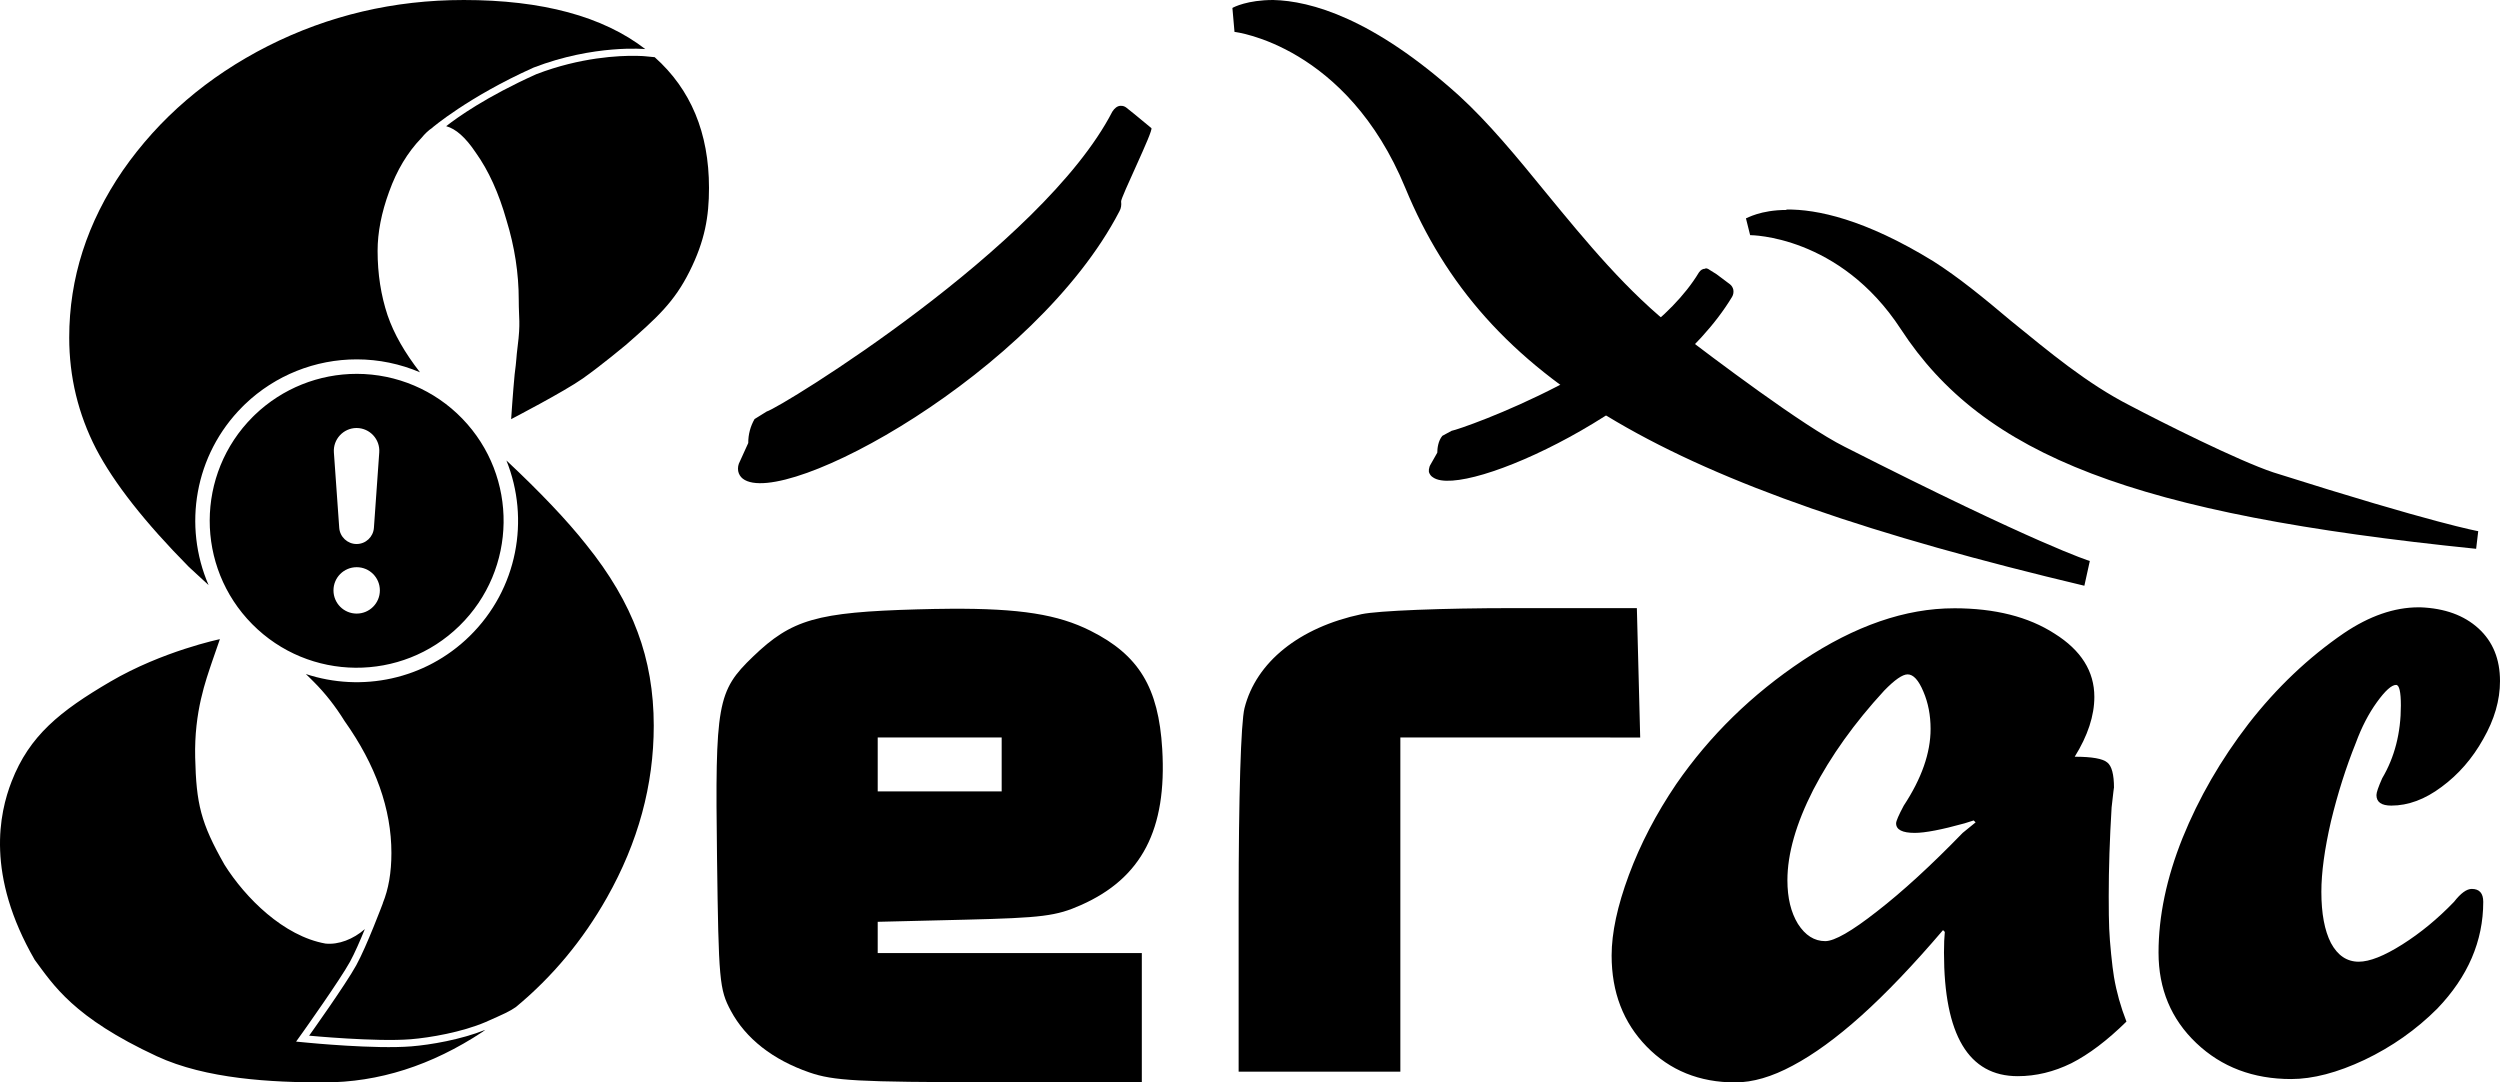
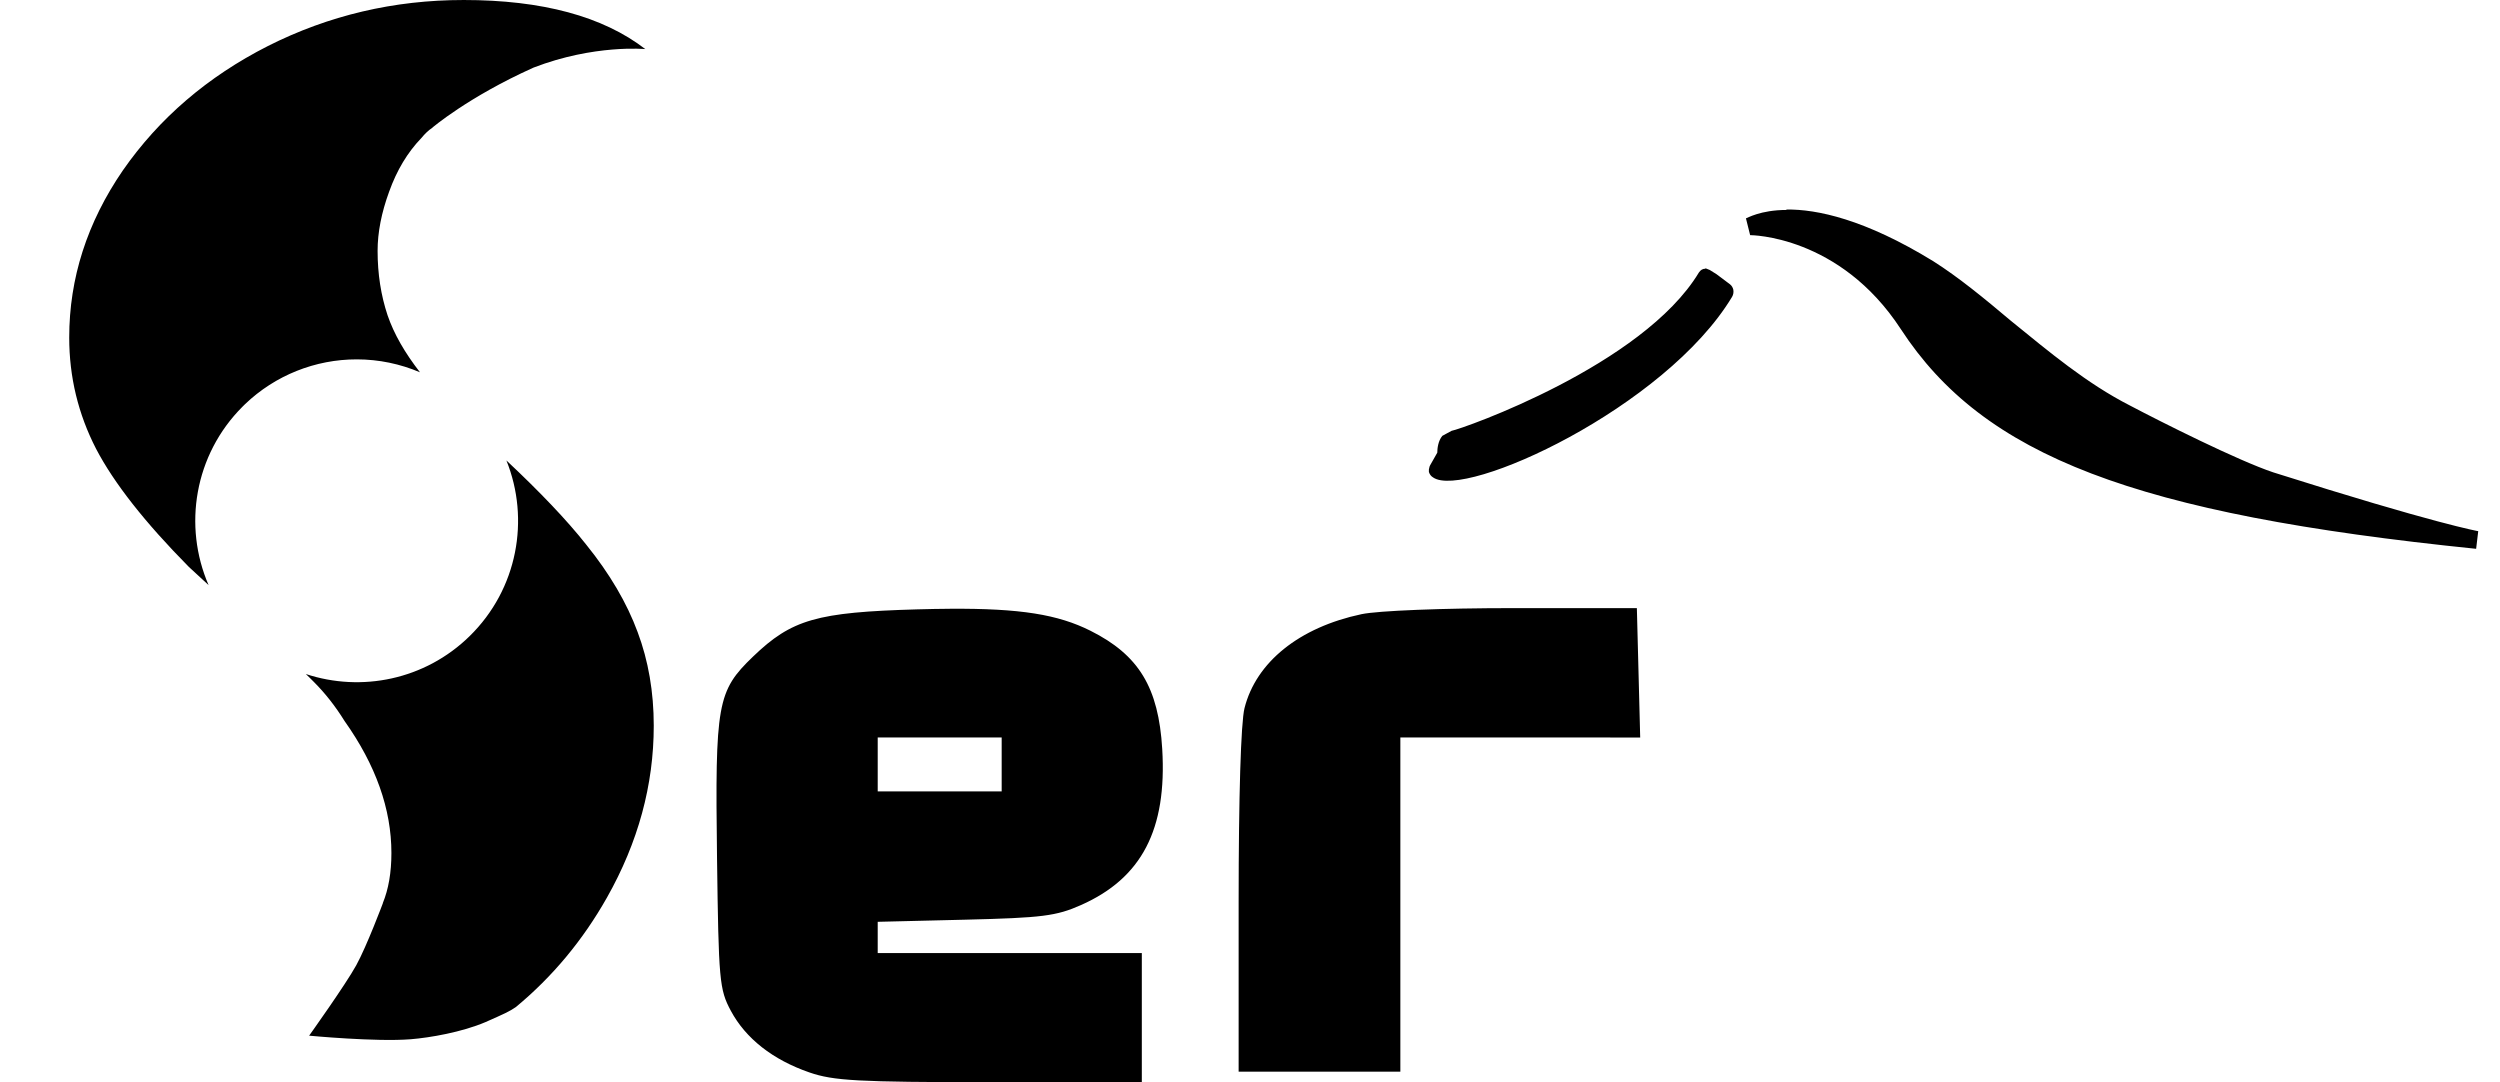
<svg xmlns="http://www.w3.org/2000/svg" xmlns:ns1="http://sodipodi.sourceforge.net/DTD/sodipodi-0.dtd" xmlns:ns2="http://www.inkscape.org/namespaces/inkscape" width="349.624" height="151.375" viewBox="0 0 349.624 151.375" version="1.1" id="svg6" ns1:docname="logo_serac_black.svg" ns2:version="1.2.2 (b0a8486541, 2022-12-01)" xml:space="preserve" ns2:export-filename="logo_serac.png" ns2:export-xdpi="96" ns2:export-ydpi="96">
  <defs id="defs10" />
  <g aria-label="S" id="text718" style="font-size:216.812px;line-height:1.25;stroke-width:1" transform="translate(-447.836,-927.855)" />
  <g id="g1842" transform="translate(681.101,-692.23)">
-     <path id="path932-9-7-6" style="fill:#000000;fill-opacity:1;stroke:none;stroke-width:0.5;stroke-linecap:butt;stroke-linejoin:miter;stroke-dasharray:none;stroke-opacity:1" d="m -616.279,692.231 c -9.727,0 -18.846,2.144 -27.357,6.436 -8.44,4.291 -15.197,10.086 -20.275,17.381 -5.007,7.295 -7.51,15.09 -7.51,23.387 0,5.507 1.251,10.693 3.754,15.557 2.503,4.792 6.83,10.299 12.98,16.521 1.062,0.996 1.871,1.73 2.756,2.541 -3.58,-8.256 -1.998,-18.209 4.746,-24.953 l 0.348,-0.344 c 4.21,-4.031 9.814,-6.276 15.643,-6.27 h 0.004 c 3.064,0.004 6.062,0.631 8.824,1.809 -2.122,-2.722 -3.647,-5.381 -4.533,-7.973 -0.93,-2.789 -1.395,-5.793 -1.395,-9.012 0,-2.575 0.537,-5.329 1.609,-8.262 1.073,-3.004 2.575,-5.505 4.506,-7.508 0.527,-0.64 1.023,-1.101 1.49,-1.404 l -0.004,-0.008 c 0,0 5.039,-4.325 14.211,-8.447 8.49,-3.272 15.629,-2.586 15.629,-2.586 -5.936,-4.577 -14.411,-6.865 -25.426,-6.865 z m 184.984,29.301 0.059,0.059 c -3.7,0 -5.578,1.174 -5.695,1.174 l 0.586,2.35 c 0.059,0 12.509,6.2e-4 21.082,13.154 11.568,17.734 32.65,25.837 80.449,30.711 l 0.293,-2.467 c 0,0 -5.872,-0.998 -28.656,-8.221 -4.933,-1.644 -15.678,-7.046 -20.023,-9.336 -6.107,-3.112 -11.393,-7.577 -16.678,-11.863 -3.758,-3.171 -7.34,-6.106 -10.863,-8.338 -9.572,-5.872 -16.266,-7.281 -20.553,-7.223 z m -11.277,8.221 -0.059,0.059 c -0.352,0 -0.646,0.177 -0.881,0.529 -7.81,12.977 -33,21.845 -34.586,22.139 l -1.293,0.703 c -0.587,0.705 -0.705,1.762 -0.705,2.35 l -0.998,1.762 c -0.117,0.176 -0.117,0.412 -0.176,0.588 v 0.352 c 0.117,0.352 0.294,0.588 0.588,0.764 4.463,3.112 32.472,-9.748 41.809,-25.25 0.176,-0.294 0.237,-0.646 0.178,-0.998 -0.059,-0.294 -0.236,-0.587 -0.471,-0.764 l -1.879,-1.41 -0.939,-0.586 c -0.235,-0.176 -0.412,-0.236 -0.588,-0.236 z m -167.709,26.869 c 3.315,8.229 1.579,17.993 -5.15,24.578 -6.244,6.11 -15.133,7.859 -22.898,5.291 0.323,0.328 0.894,0.856 1.129,1.113 1.573,1.573 3.006,3.397 4.293,5.471 4.363,6.151 6.545,12.302 6.545,18.453 0,2.735 -0.408,5.064 -1.203,7.004 l 0.01,0.01 c 0,0 -2.239,5.975 -3.719,8.672 -1.48,2.697 -6.594,9.854 -6.594,9.854 0,0 9.368,0.892 14.211,0.5 2.69,-0.218 7.145,-0.986 10.453,-2.398 2.626,-1.162 3.325,-1.471 4.248,-2.104 5.104,-4.227 9.357,-9.325 12.74,-15.314 4.363,-7.724 6.543,-15.733 6.543,-24.029 0,-4.72 -0.75,-9.085 -2.252,-13.09 -1.502,-4.077 -3.897,-8.154 -7.188,-12.23 -2.712,-3.435 -6.476,-7.38 -11.168,-11.779 z m 140.84,20.652 c -9.905,0 -18.959,0.361 -21.252,0.848 -8.697,1.845 -14.743,6.701 -16.365,13.145 -0.505,2.006 -0.82,12.398 -0.82,27.045 v 23.789 h 11.307 11.309 v -23.367 -23.367 h 16.771 l 16.771,0.002 -0.232,-9.047 -0.234,-9.047 z m -78.834,0.092 c -1.411,0.009 -2.915,0.037 -4.525,0.082 -14.086,0.397 -17.578,1.401 -22.992,6.609 -5.009,4.818 -5.314,6.526 -5.033,28.148 0.223,17.176 0.331,18.389 1.924,21.369 2.077,3.886 5.87,6.864 11,8.637 3.374,1.166 6.746,1.35 25.189,1.371 l 21.295,0.023 v -9.045 -9.045 h -18.469 -18.467 v -2.184 -2.186 l 12.248,-0.297 c 10.787,-0.263 12.72,-0.509 16.189,-2.049 8.49,-3.768 12.026,-10.562 11.354,-21.814 -0.515,-8.616 -3.263,-13.147 -10.035,-16.543 -4.537,-2.275 -9.801,-3.141 -19.678,-3.078 z m -10.078,17.998 h 8.668 8.668 v 3.77 3.77 h -8.668 -8.668 v -3.77 z" />
-     <path id="path932-6-1" style="fill:#000000;fill-opacity:1;stroke:none;stroke-width:0.5;stroke-linecap:butt;stroke-linejoin:miter;stroke-dasharray:none;stroke-opacity:1" d="m -503.055,692.23 c -3.582,0 -5.519,0.998 -5.695,1.115 l 0.293,3.348 c 0.117,0 15.679,1.878 23.9,21.844 11.157,27.012 35.938,41.575 94.953,55.609 l 0.764,-3.465 c -0.059,0 -7.224,-2.232 -34.295,-15.973 -5.872,-2.936 -18.262,-12.331 -23.371,-16.207 -6.929,-5.344 -12.8,-12.507 -18.438,-19.377 -4.111,-5.05 -8.046,-9.806 -12.098,-13.506 -12.038,-10.863 -20.788,-13.271 -26.014,-13.389 z m -89.1,7.809 c -2.326,-0.037 -7.753,0.187 -13.949,2.57 -7.065,3.18 -11.066,6.069 -12.602,7.268 1.332,0.356 2.711,1.554 4.143,3.701 1.788,2.503 3.218,5.651 4.291,9.441 1.144,3.719 1.717,7.439 1.717,11.158 0,2.646 0.273,3.148 -0.156,6.51 -0.207,1.606 -0.129,1.745 -0.418,3.9 -0.222,2.272 -0.49,6.262 -0.49,6.262 0,0 7.42,-3.851 10.018,-5.686 2.598,-1.834 6.02,-4.689 6.02,-4.689 4.376,-3.829 6.766,-5.992 8.912,-10.283 2.146,-4.291 2.721,-7.673 2.721,-11.678 0,-7.712 -2.553,-13.795 -7.596,-18.287 l -1.404,-0.135 c 0,0 -0.43,-0.041 -1.205,-0.053 z m 67.783,6.988 c -0.47,0 -0.88,0.352 -1.174,0.822 -9.748,18.908 -46.39,41.399 -48.328,41.928 l -1.703,1.057 c -0.585,1.018 -0.888,2.174 -0.881,3.348 l -1.174,2.584 c -0.231,0.41 -0.313,0.886 -0.234,1.35 0.08,0.419 0.308,0.794 0.645,1.057 5.696,4.404 40.988,-14.855 52.674,-37.404 0.235,-0.411 0.293,-0.882 0.234,-1.352 -0.117,-0.47 4.581,-9.982 4.229,-10.275 l -2.348,-1.938 -1.176,-0.941 c -0.219,-0.165 -0.49,-0.248 -0.764,-0.234 z m -106.826,37.486 c -5.305,-0.005 -10.406,2.038 -14.238,5.707 l -0.318,0.311 c -7.995,7.995 -8.03,20.946 -0.078,28.984 7.951,8.038 20.903,8.144 28.984,0.236 8.081,-7.908 8.256,-20.858 0.393,-28.982 -3.865,-3.993 -9.181,-6.249 -14.738,-6.256 z m 18.561,2.568 c 0.002,0.002 0.012,-0.003 0.008,0.006 z m -1.668,1.615 0.006,0.004 c 0.004,-0.008 -0.004,-0.003 -0.006,-0.004 z m -16.941,3.389 h 0.002 0.021 c 1.845,0.015 3.291,1.578 3.16,3.416 l -0.746,10.545 c -0.092,1.278 -1.146,2.264 -2.424,2.264 -1.267,1.5e-4 -2.335,-0.994 -2.426,-2.262 l -0.748,-10.545 c -0.132,-1.838 1.325,-3.406 3.16,-3.418 z m 0.025,19.467 c 1.795,-2.9e-4 3.244,1.45 3.244,3.244 1.6e-4,1.795 -1.45,3.244 -3.244,3.244 -1.795,1.6e-4 -3.244,-1.45 -3.244,-3.244 -3e-4,-1.795 1.45,-3.244 3.244,-3.244 z m 288.357,5.611 c -3.393,0 -6.875,1.206 -10.447,3.617 -4.956,3.393 -9.399,7.613 -13.328,12.658 -3.885,5.045 -6.965,10.382 -9.242,16.008 -2.232,5.581 -3.35,10.916 -3.35,16.006 0,5.09 1.764,9.309 5.291,12.658 3.527,3.349 7.948,5.023 13.262,5.023 3.036,0 6.453,-0.894 10.248,-2.68 3.84,-1.831 7.233,-4.219 10.18,-7.166 4.286,-4.465 6.43,-9.444 6.43,-14.936 0,-1.206 -0.536,-1.807 -1.607,-1.807 -0.714,0 -1.541,0.601 -2.479,1.807 -2.277,2.366 -4.689,4.354 -7.234,5.961 -2.545,1.607 -4.576,2.412 -6.094,2.412 -1.652,0 -2.947,-0.872 -3.885,-2.613 -0.893,-1.741 -1.34,-4.13 -1.34,-7.166 0,-2.679 0.447,-5.961 1.34,-9.846 0.938,-3.884 2.098,-7.544 3.482,-10.982 0.804,-2.188 1.786,-4.086 2.947,-5.693 1.161,-1.607 2.055,-2.41 2.68,-2.41 0.446,0 0.67,0.959 0.67,2.879 0,3.84 -0.872,7.233 -2.613,10.18 -0.536,1.206 -0.803,1.987 -0.803,2.344 0,0.982 0.692,1.475 2.076,1.475 2.366,0 4.709,-0.87 7.031,-2.611 2.366,-1.741 4.31,-3.976 5.828,-6.699 1.563,-2.724 2.344,-5.425 2.344,-8.104 0,-3.081 -1.004,-5.537 -3.014,-7.367 -2.009,-1.831 -4.71,-2.813 -8.104,-2.947 z m -64.965,0.135 c -6.787,0 -13.842,2.434 -21.164,7.301 -7.099,4.733 -12.993,10.493 -17.682,17.279 -2.813,4.152 -5.022,8.394 -6.629,12.725 -1.607,4.331 -2.412,8.082 -2.412,11.252 0,5.135 1.629,9.376 4.889,12.725 3.259,3.349 7.39,5.023 12.391,5.023 2.456,0 5.135,-0.781 8.037,-2.344 2.947,-1.563 6.14,-3.884 9.578,-6.965 3.483,-3.125 7.299,-7.121 11.451,-11.988 l 0.25,0.25 c -0.074,0.738 -0.115,1.681 -0.115,2.896 0,11.52 3.438,17.279 10.314,17.279 2.545,0 5.044,-0.603 7.5,-1.809 2.456,-1.25 5.024,-3.192 7.703,-5.826 -0.804,-2.054 -1.385,-4.13 -1.742,-6.229 -0.134,-0.804 -0.266,-1.875 -0.4,-3.215 -0.134,-1.339 -0.225,-2.522 -0.27,-3.549 -0.045,-1.027 -0.066,-2.545 -0.066,-4.555 0,-3.84 0.134,-7.97 0.402,-12.391 0.223,-2.009 0.334,-2.925 0.334,-2.746 0,-1.875 -0.312,-3.058 -0.938,-3.549 -0.625,-0.536 -2.144,-0.805 -4.555,-0.805 1.831,-2.947 2.746,-5.737 2.746,-8.371 0,-3.572 -1.853,-6.52 -5.559,-8.842 -3.661,-2.366 -8.349,-3.549 -14.064,-3.549 z m -242.521,4.318 c 0,0 -8.015,1.658 -15.33,5.945 -7.037,4.124 -11.303,7.544 -13.793,13.949 -1.727,4.442 -3.638,13.065 3.227,24.955 2.61,3.504 5.376,8.044 17.066,13.475 6.909,3.209 16.08,3.664 23.375,3.664 7.653,0 15.055,-2.36 22.207,-7.08 0.129,-0.086 0.241,-0.189 0.369,-0.275 -3.422,1.377 -7.667,2.098 -10.35,2.314 -5.067,0.41 -14.385,-0.502 -14.385,-0.502 l -1.729,-0.164 1.01,-1.412 c 0,0 5.158,-7.255 6.529,-9.754 0.642,-1.17 1.421,-2.967 2.076,-4.566 -1.61,1.41 -3.678,2.217 -5.514,2.021 -5.842,-1.045 -11.186,-6.37 -14.107,-11.016 -3.346,-5.883 -3.952,-8.539 -4.107,-14.996 -0.155,-6.457 1.525,-10.881 2.363,-13.408 z m 236.025,4.924 c 0.804,0 1.539,0.805 2.209,2.412 0.67,1.563 1.006,3.303 1.006,5.223 0,3.349 -1.25,6.922 -3.75,10.717 -0.714,1.339 -1.072,2.166 -1.072,2.479 0,0.893 0.87,1.338 2.611,1.338 1.429,0 3.752,-0.445 6.967,-1.338 l 1.271,-0.402 0.268,0.268 -1.809,1.473 c -4.42,4.554 -8.416,8.216 -11.988,10.984 -3.527,2.768 -5.938,4.152 -7.232,4.152 -1.518,0 -2.791,-0.803 -3.818,-2.41 -0.982,-1.607 -1.473,-3.64 -1.473,-6.096 0,-3.706 1.206,-7.925 3.617,-12.658 2.456,-4.733 5.76,-9.354 9.912,-13.863 1.473,-1.518 2.567,-2.277 3.281,-2.277 z" />
+     <path id="path932-9-7-6" style="fill:#000000;fill-opacity:1;stroke:none;stroke-width:0.5;stroke-linecap:butt;stroke-linejoin:miter;stroke-dasharray:none;stroke-opacity:1" d="m -616.279,692.231 c -9.727,0 -18.846,2.144 -27.357,6.436 -8.44,4.291 -15.197,10.086 -20.275,17.381 -5.007,7.295 -7.51,15.09 -7.51,23.387 0,5.507 1.251,10.693 3.754,15.557 2.503,4.792 6.83,10.299 12.98,16.521 1.062,0.996 1.871,1.73 2.756,2.541 -3.58,-8.256 -1.998,-18.209 4.746,-24.953 l 0.348,-0.344 c 4.21,-4.031 9.814,-6.276 15.643,-6.27 h 0.004 c 3.064,0.004 6.062,0.631 8.824,1.809 -2.122,-2.722 -3.647,-5.381 -4.533,-7.973 -0.93,-2.789 -1.395,-5.793 -1.395,-9.012 0,-2.575 0.537,-5.329 1.609,-8.262 1.073,-3.004 2.575,-5.505 4.506,-7.508 0.527,-0.64 1.023,-1.101 1.49,-1.404 l -0.004,-0.008 c 0,0 5.039,-4.325 14.211,-8.447 8.49,-3.272 15.629,-2.586 15.629,-2.586 -5.936,-4.577 -14.411,-6.865 -25.426,-6.865 z m 184.984,29.301 0.059,0.059 c -3.7,0 -5.578,1.174 -5.695,1.174 l 0.586,2.35 c 0.059,0 12.509,6.2e-4 21.082,13.154 11.568,17.734 32.65,25.837 80.449,30.711 l 0.293,-2.467 c 0,0 -5.872,-0.998 -28.656,-8.221 -4.933,-1.644 -15.678,-7.046 -20.023,-9.336 -6.107,-3.112 -11.393,-7.577 -16.678,-11.863 -3.758,-3.171 -7.34,-6.106 -10.863,-8.338 -9.572,-5.872 -16.266,-7.281 -20.553,-7.223 z m -11.277,8.221 -0.059,0.059 c -0.352,0 -0.646,0.177 -0.881,0.529 -7.81,12.977 -33,21.845 -34.586,22.139 l -1.293,0.703 c -0.587,0.705 -0.705,1.762 -0.705,2.35 l -0.998,1.762 c -0.117,0.176 -0.117,0.412 -0.176,0.588 v 0.352 c 0.117,0.352 0.294,0.588 0.588,0.764 4.463,3.112 32.472,-9.748 41.809,-25.25 0.176,-0.294 0.237,-0.646 0.178,-0.998 -0.059,-0.294 -0.236,-0.587 -0.471,-0.764 l -1.879,-1.41 -0.939,-0.586 z m -167.709,26.869 c 3.315,8.229 1.579,17.993 -5.15,24.578 -6.244,6.11 -15.133,7.859 -22.898,5.291 0.323,0.328 0.894,0.856 1.129,1.113 1.573,1.573 3.006,3.397 4.293,5.471 4.363,6.151 6.545,12.302 6.545,18.453 0,2.735 -0.408,5.064 -1.203,7.004 l 0.01,0.01 c 0,0 -2.239,5.975 -3.719,8.672 -1.48,2.697 -6.594,9.854 -6.594,9.854 0,0 9.368,0.892 14.211,0.5 2.69,-0.218 7.145,-0.986 10.453,-2.398 2.626,-1.162 3.325,-1.471 4.248,-2.104 5.104,-4.227 9.357,-9.325 12.74,-15.314 4.363,-7.724 6.543,-15.733 6.543,-24.029 0,-4.72 -0.75,-9.085 -2.252,-13.09 -1.502,-4.077 -3.897,-8.154 -7.188,-12.23 -2.712,-3.435 -6.476,-7.38 -11.168,-11.779 z m 140.84,20.652 c -9.905,0 -18.959,0.361 -21.252,0.848 -8.697,1.845 -14.743,6.701 -16.365,13.145 -0.505,2.006 -0.82,12.398 -0.82,27.045 v 23.789 h 11.307 11.309 v -23.367 -23.367 h 16.771 l 16.771,0.002 -0.232,-9.047 -0.234,-9.047 z m -78.834,0.092 c -1.411,0.009 -2.915,0.037 -4.525,0.082 -14.086,0.397 -17.578,1.401 -22.992,6.609 -5.009,4.818 -5.314,6.526 -5.033,28.148 0.223,17.176 0.331,18.389 1.924,21.369 2.077,3.886 5.87,6.864 11,8.637 3.374,1.166 6.746,1.35 25.189,1.371 l 21.295,0.023 v -9.045 -9.045 h -18.469 -18.467 v -2.184 -2.186 l 12.248,-0.297 c 10.787,-0.263 12.72,-0.509 16.189,-2.049 8.49,-3.768 12.026,-10.562 11.354,-21.814 -0.515,-8.616 -3.263,-13.147 -10.035,-16.543 -4.537,-2.275 -9.801,-3.141 -19.678,-3.078 z m -10.078,17.998 h 8.668 8.668 v 3.77 3.77 h -8.668 -8.668 v -3.77 z" />
  </g>
</svg>